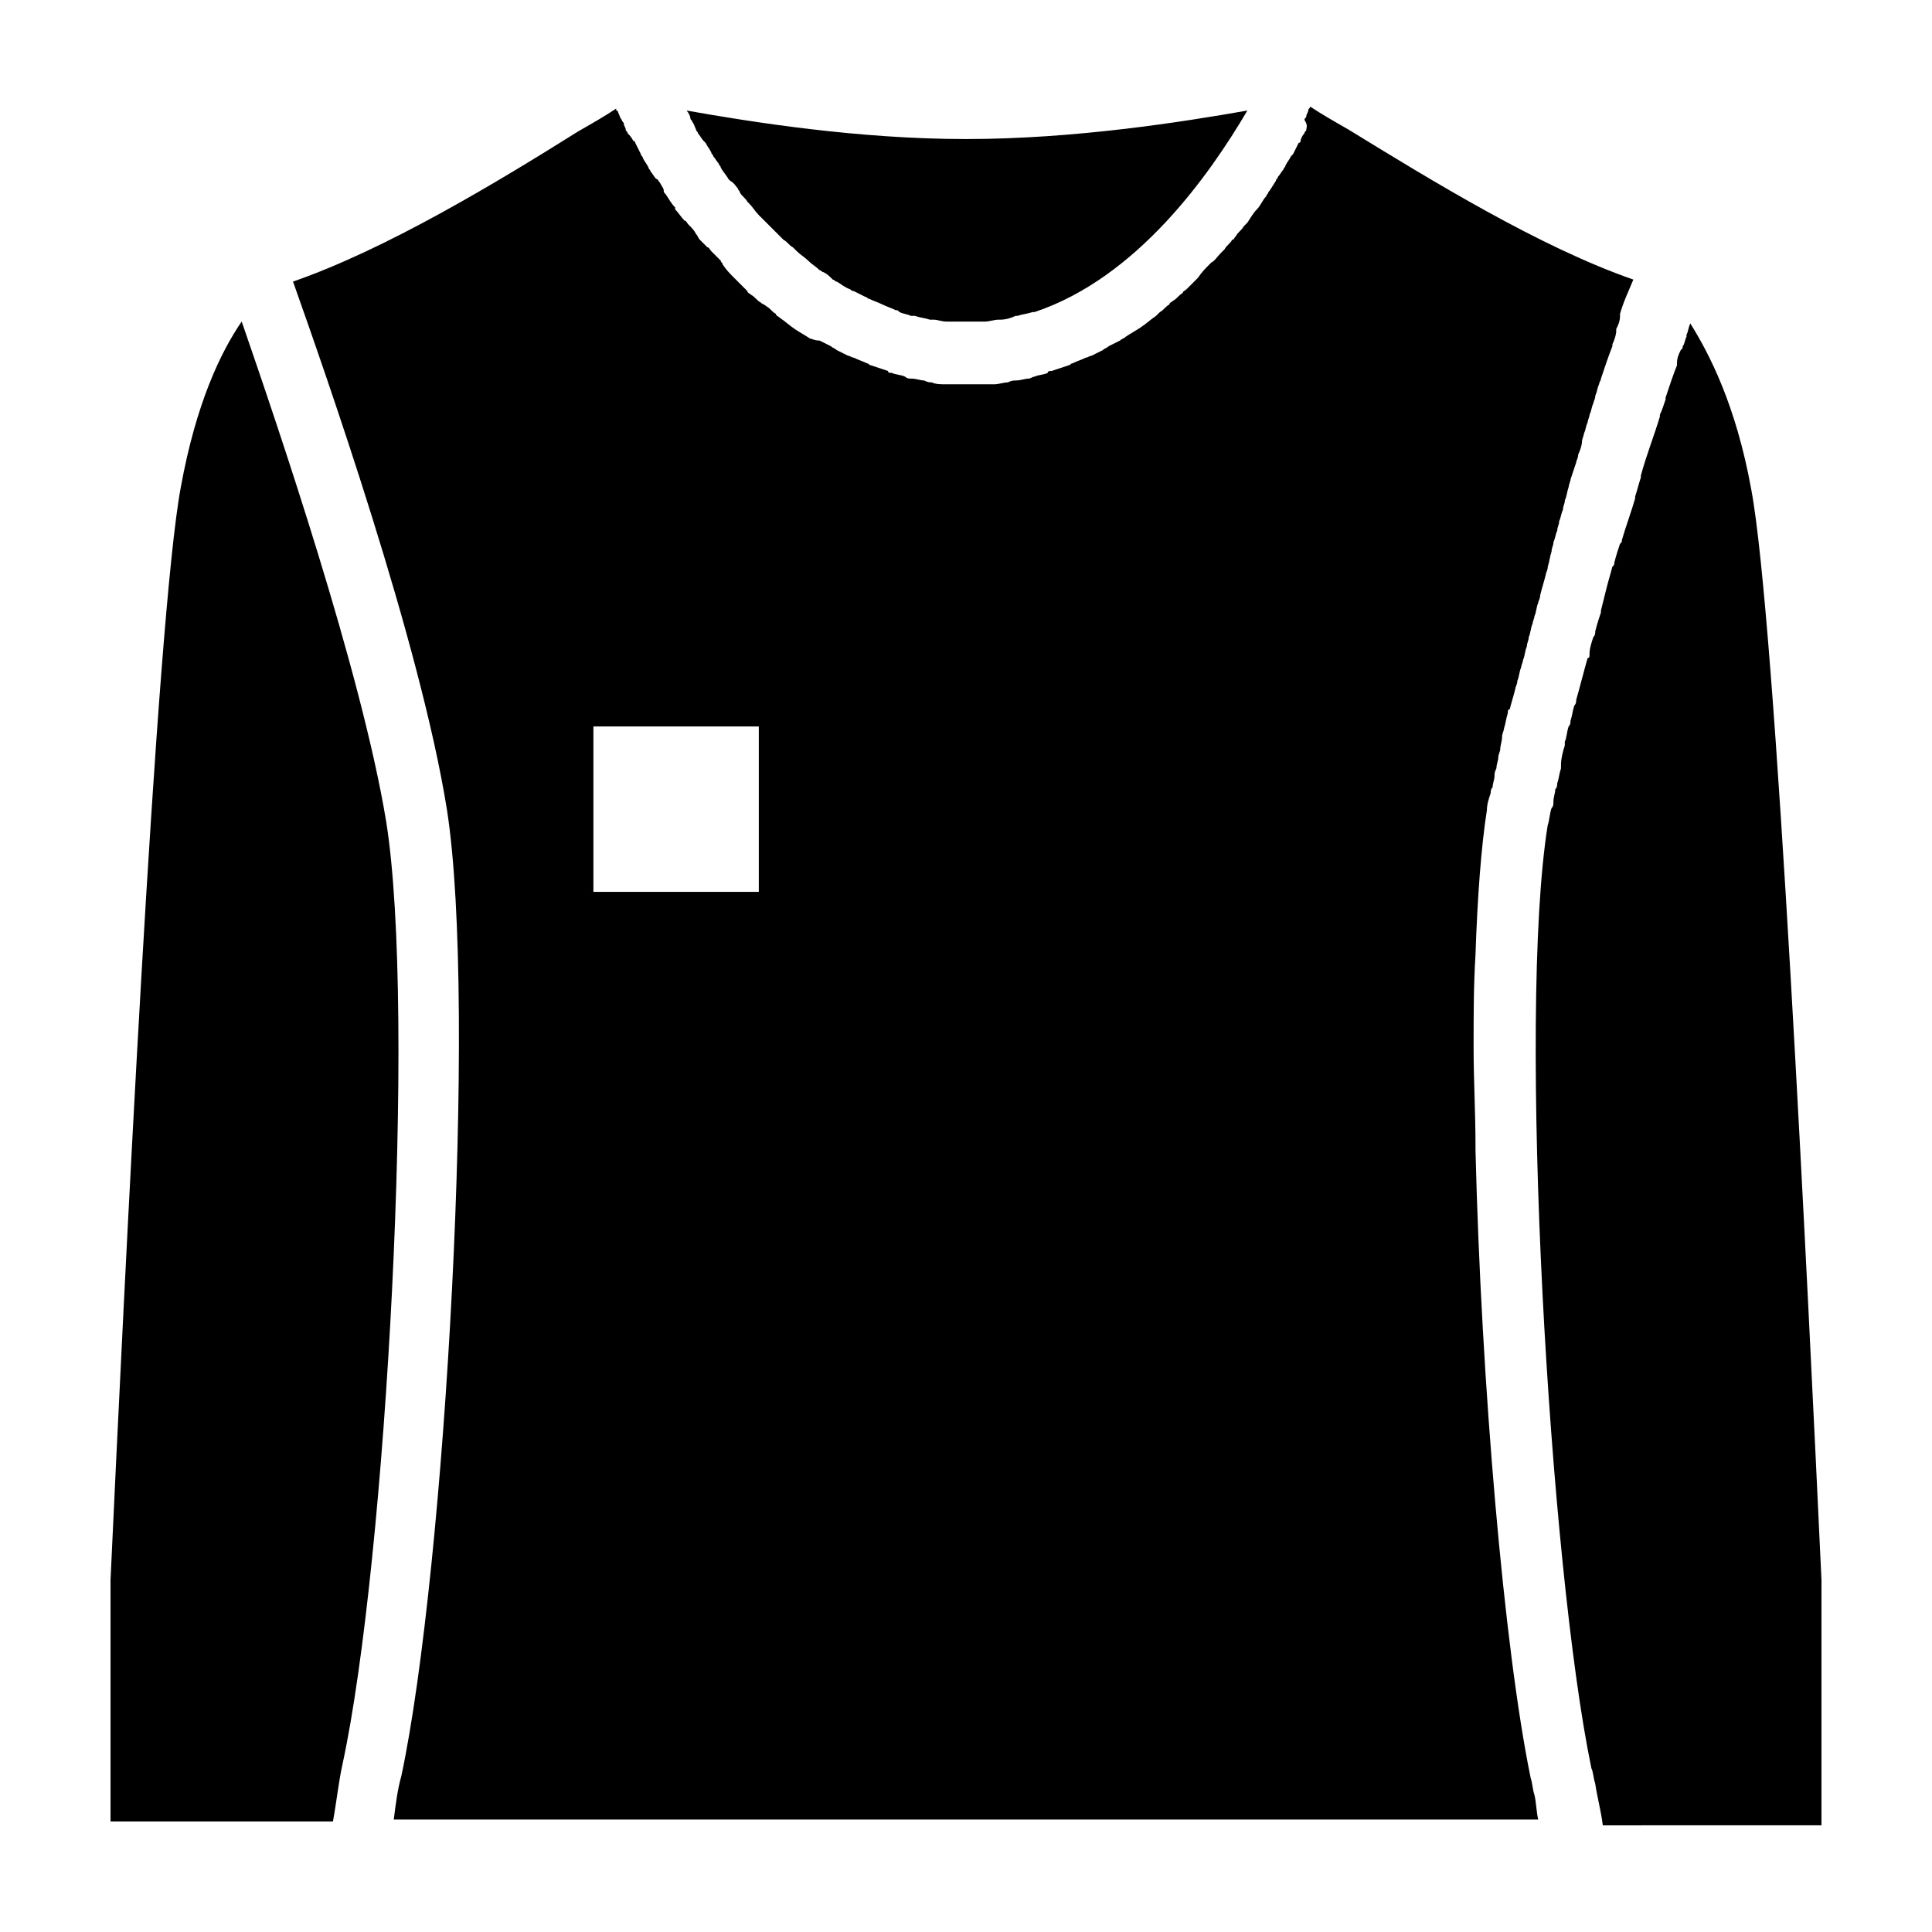
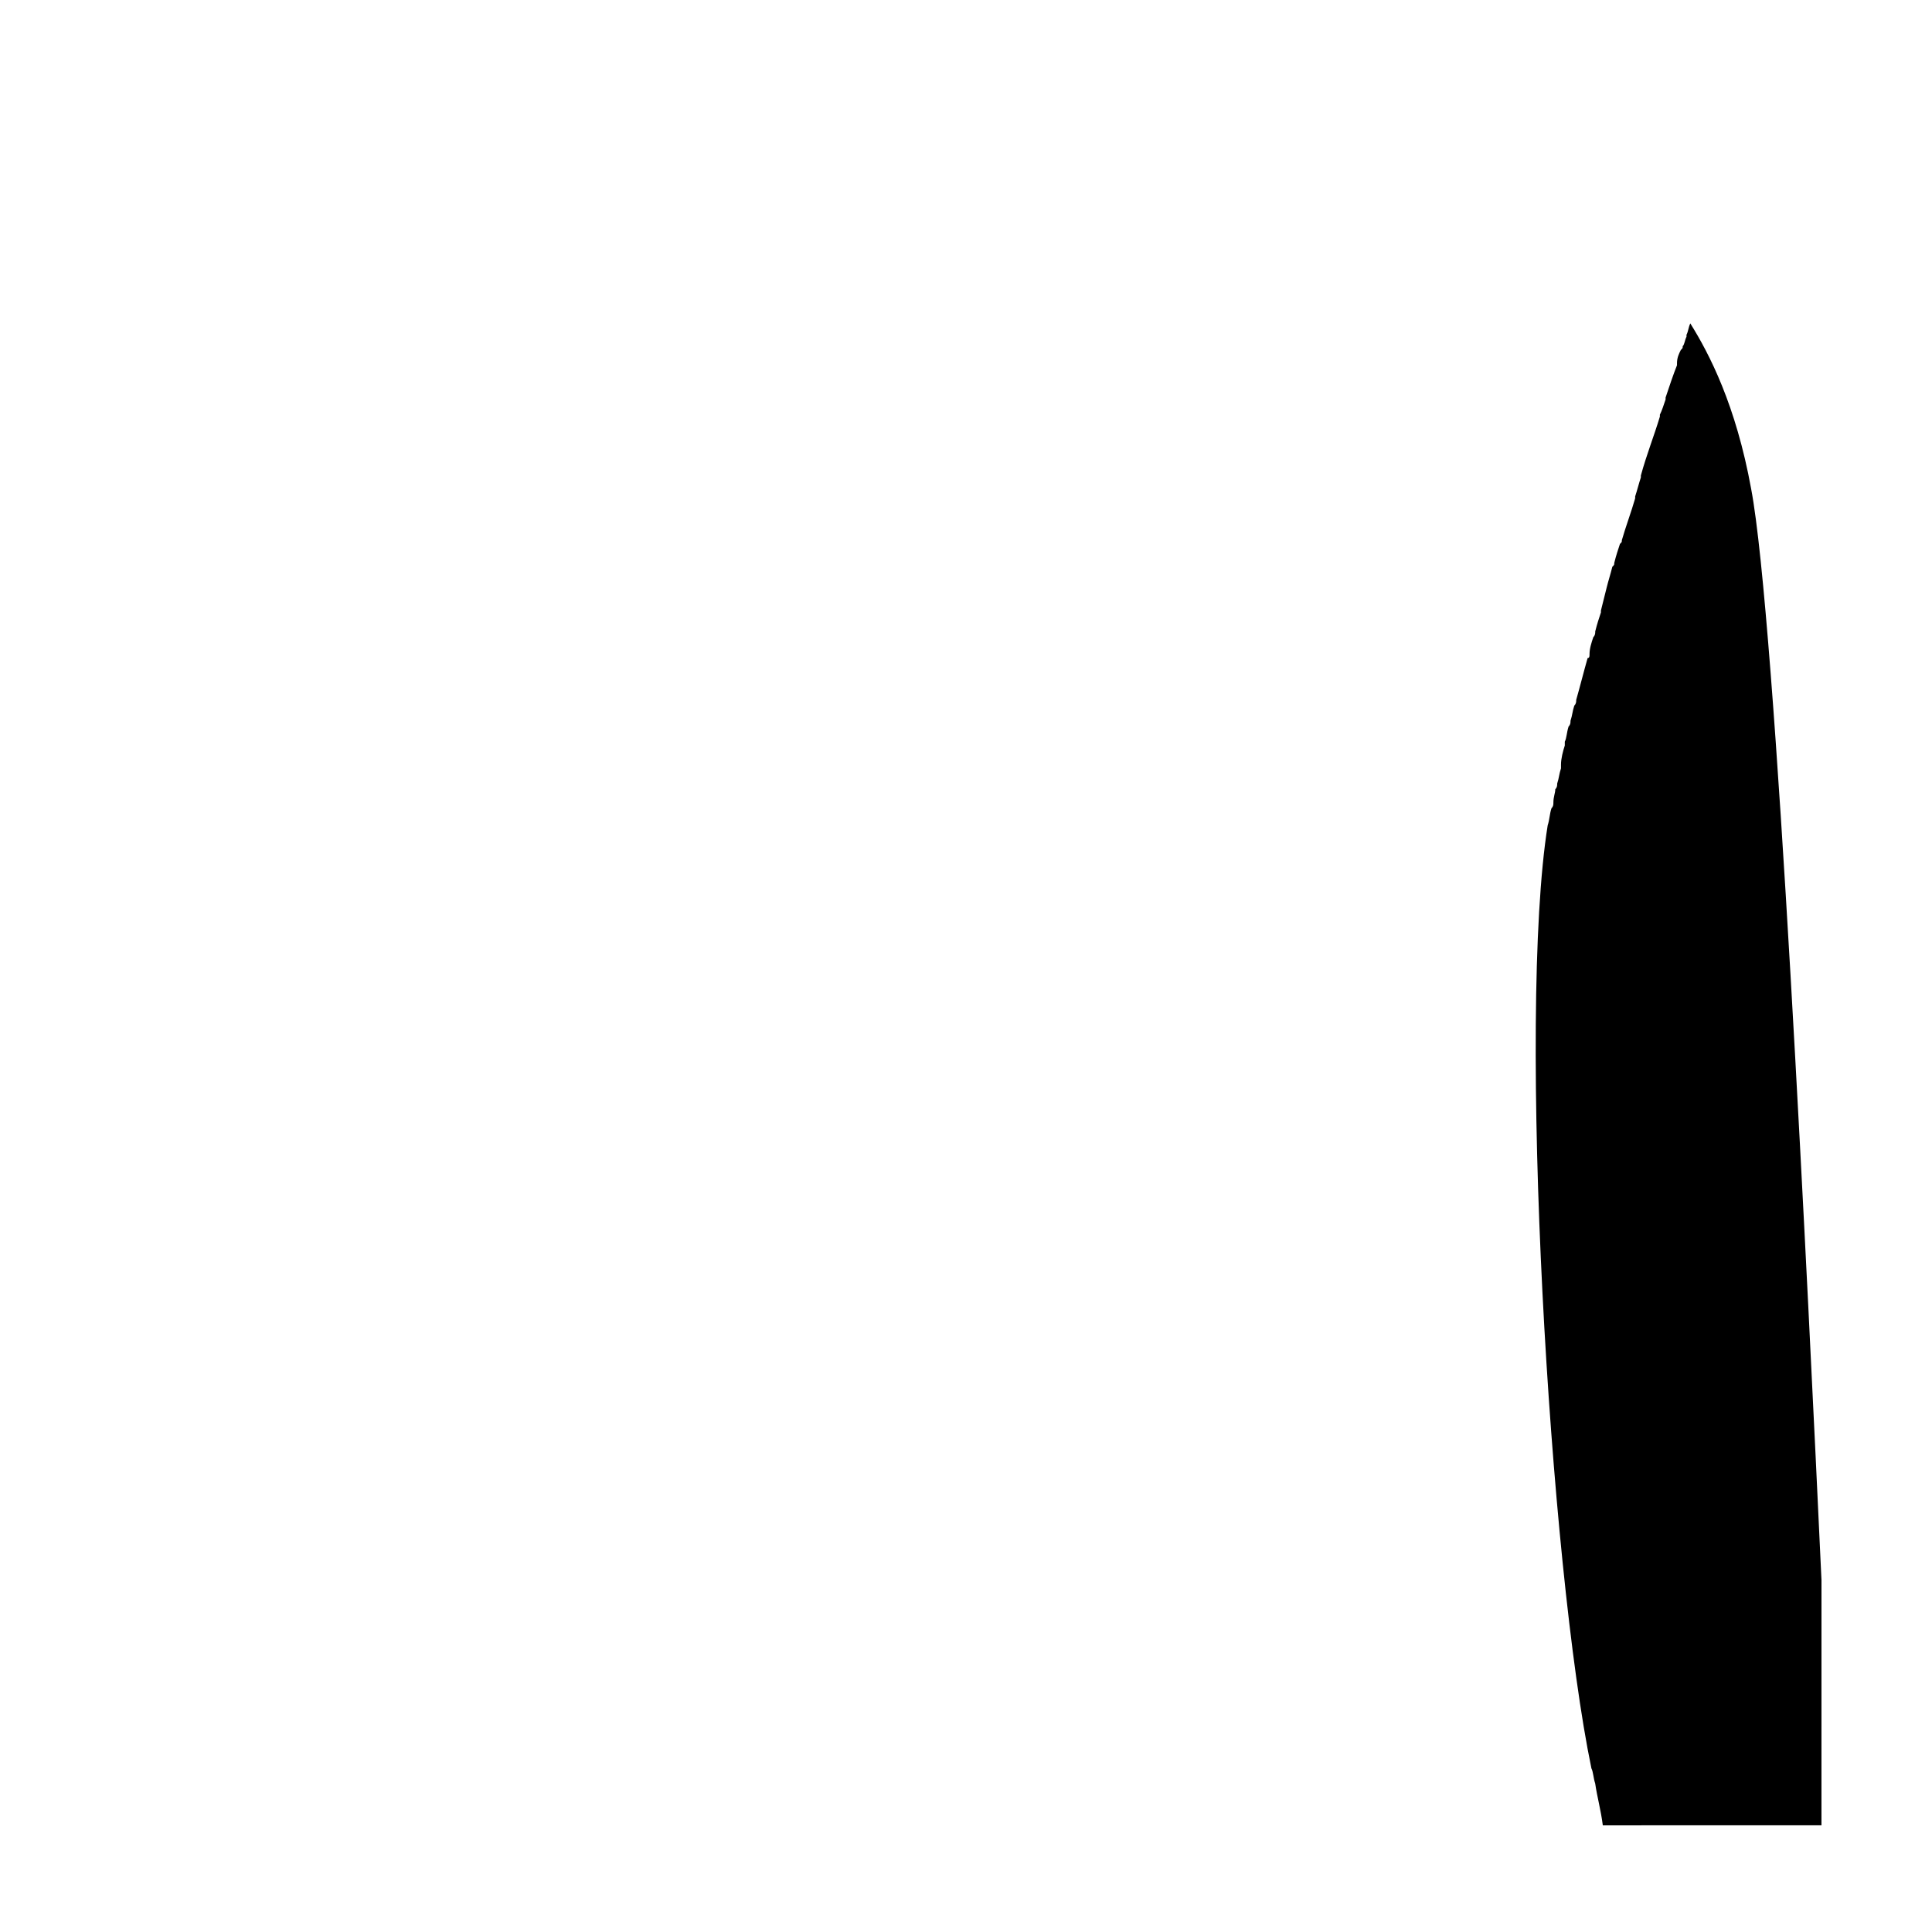
<svg xmlns="http://www.w3.org/2000/svg" fill="#000000" width="800px" height="800px" version="1.1" viewBox="144 144 512 512">
  <g>
-     <path d="m550.64 619.66c-0.504-1.512-0.504-3.023-1.008-4.535-7.055-34.258-13.098-104.79-14.609-166.26v-1.008c0-9.07-0.504-17.633-0.504-26.199s0-16.625 0.504-24.688c0.504-15.113 1.512-28.719 3.023-38.289 0-1.512 0.504-3.023 1.008-4.535 0-0.504 0-1.008 0.504-1.512 0-1.008 0.504-2.016 0.504-3.023 0-0.504 0-1.008 0.504-2.016 0-1.008 0.504-2.016 0.504-3.023 0-0.504 0.504-1.512 0.504-2.016 0-1.008 0.504-2.016 0.504-3.527 0-0.504 0.504-1.512 0.504-2.016 0.504-1.512 0.504-2.519 1.008-4.031 0-0.504 0-1.008 0.504-1.008 0.504-2.016 1.008-3.527 1.512-5.543 0-0.504 0.504-1.008 0.504-2.016 0.504-1.008 0.504-2.519 1.008-3.527 0-0.504 0.504-1.512 0.504-2.016 0.504-1.008 0.504-2.519 1.008-3.527 0-1.008 0.504-1.512 0.504-2.519 0.504-1.008 0.504-2.519 1.008-3.527 0-0.504 0.504-1.512 0.504-2.016 0.504-1.008 0.504-2.519 1.008-3.527 0-0.504 0.504-1.008 0.504-2.016 0.504-2.016 1.008-3.527 1.512-5.543 0-0.504 0.504-1.008 0.504-2.016 0.504-1.512 0.504-2.519 1.008-4.031 0-1.008 0.504-1.512 0.504-2.519 0.504-1.008 0.504-2.016 1.008-3.023 0-1.008 0.504-1.512 0.504-2.519 0.504-1.008 0.504-2.016 1.008-3.023 0-1.008 0.504-1.512 0.504-2.519 0.504-1.008 0.504-2.016 1.008-3.527 0-0.504 0.504-1.512 0.504-2.016 0.504-1.512 1.008-3.023 1.512-4.535 0-0.504 0.504-1.008 0.504-2.016 0.504-1.008 1.008-2.519 1.008-3.527 0-0.504 0.504-1.512 0.504-2.016 0.504-1.008 0.504-2.016 1.008-3.023 0-0.504 0.504-1.512 0.504-2.016 0.504-1.008 0.504-2.016 1.008-3.023 0-0.504 0.504-1.008 0.504-2.016 0.504-1.008 0.504-2.016 1.008-3.023 0-0.504 0.504-1.008 0.504-1.512 1.008-3.023 2.016-6.047 3.023-8.566v-0.504c0.504-1.008 1.008-2.519 1.008-3.527v-0.504c0.504-1.008 1.008-2.016 1.008-3.527v-0.504c1.008-3.527 2.519-6.551 3.527-9.07-24.688-8.566-53.402-26.199-75.57-39.801-3.527-2.016-7.055-4.031-10.078-6.047 0 0.504-0.504 0.504-0.504 1.008s-0.504 1.008-0.504 1.512-0.504 0.504-0.504 1.008c1 1.543 0.496 2.047 0.496 2.551 0 0.504-0.504 0.504-0.504 1.008-0.504 0.504-1.008 1.512-1.008 2.016 0 0 0 0.504-0.504 0.504-0.504 1.008-1.008 2.016-1.512 3.023l-0.504 0.504c-0.504 1.008-1.008 1.512-1.512 2.519 0 0.504-0.504 0.504-0.504 1.008-0.504 0.504-1.008 1.512-1.512 2.016 0 0.504-0.504 0.504-0.504 1.008-1.004 1.508-1.508 2.516-2.012 3.019 0 0.504-0.504 0.504-0.504 1.008-1.008 1.008-1.512 2.519-2.519 3.527-1.008 1.008-1.512 2.016-2.519 3.527l-1.008 1.008c-0.504 1.008-1.512 1.512-2.016 2.519-0.504 0.504-0.504 1.008-1.008 1.008-0.504 1.008-1.512 1.512-2.016 2.519l-1.008 1.008c-1.008 1.008-1.512 2.016-2.519 2.519l-0.504 0.504c-1.008 1.008-2.016 2.016-3.023 3.527l-0.504 0.504c-1.008 1.008-1.512 1.512-2.519 2.519-0.504 0.504-1.008 0.504-1.008 1.008-1.008 0.504-1.512 1.512-2.519 2.016-0.504 0.504-1.008 0.504-1.008 1.008-1.008 0.504-1.512 1.512-2.519 2.016-0.504 0.504-0.504 0.504-1.008 1.008-1.512 1.008-2.519 2.016-4.031 3.023-1.512 1.008-2.519 1.512-4.031 2.519-0.504 0.504-1.008 0.504-1.512 1.008-1.008 0.504-2.016 1.008-3.023 1.512-0.504 0.504-1.008 0.504-1.512 1.008-1.008 0.504-2.016 1.008-3.023 1.512-0.504 0-1.008 0.504-1.512 0.504-1.008 0.504-2.519 1.008-3.527 1.512-0.504 0-0.504 0.504-1.008 0.504-1.512 0.504-3.023 1.008-4.535 1.512-0.504 0-1.008 0-1.008 0.504-1.008 0.504-2.519 0.504-3.527 1.008-0.504 0-1.008 0.504-1.512 0.504-1.008 0-2.016 0.504-3.527 0.504-0.504 0-1.008 0-2.016 0.504-1.008 0-2.519 0.504-3.527 0.504h-1.512-5.039-5.039-1.512c-1.008 0-2.519 0-3.527-0.504-0.504 0-1.008 0-2.016-0.504-1.008 0-2.016-0.504-3.527-0.504-0.504 0-1.008 0-1.512-0.504-1.008-0.504-2.519-0.504-3.527-1.008-0.504 0-1.008 0-1.008-0.504l-4.535-1.512c-0.504 0-0.504-0.504-1.008-0.504-1.008-0.504-2.519-1.008-3.527-1.512-0.504 0-1.008-0.504-1.512-0.504-1.008-0.504-2.016-1.008-3.023-1.512-0.504-0.504-1.008-0.504-1.512-1.008-1.008-0.504-2.016-1.008-3.023-1.512-1.488-0.008-1.992-0.512-2.496-0.512-1.512-1.008-2.519-1.512-4.031-2.519-1.512-1.008-2.519-2.016-4.031-3.023-0.504-0.504-1.008-0.504-1.008-1.008-1.008-0.504-1.512-1.512-2.519-2.016-0.504-0.504-1.008-0.504-1.512-1.008-1.008-0.504-1.512-1.512-2.519-2.016-0.504-0.504-1.008-0.504-1.008-1.008-1.008-1.008-1.512-1.512-2.519-2.519l-1.008-1.008c-1.008-1.008-2.016-2.016-3.023-3.527 0-0.504-0.504-0.504-0.504-1.008-1.008-1.008-1.512-1.512-2.519-2.519-0.504-0.504-0.504-1.008-1.008-1.008-0.504-0.504-1.512-1.512-2.016-2.016-0.504-0.504-0.504-1.008-1.008-1.512-0.504-1.008-1.008-1.512-2.016-2.519-0.504-0.504-0.504-1.008-1.008-1.008-1.008-1.008-1.512-2.016-2.519-3.023v-0.504c-1.008-1.008-1.512-2.016-2.519-3.527-0.504-0.504-0.504-0.504-0.504-1.008 0.008-0.496-0.496-1-1-2.008-0.504-0.504-0.504-1.008-1.008-1.008-0.504-0.504-1.008-1.512-1.512-2.016 0-0.504-0.504-0.504-0.504-1.008-0.504-1.008-1.008-1.512-1.512-2.519 0-0.504-0.504-0.504-0.504-1.008-0.504-1.008-1.008-2.016-1.512-3.023 0 0 0-0.504-0.504-0.504-0.504-1.008-1.008-1.512-1.512-2.016 0-0.504-0.504-0.504-0.504-1.008 0-0.5-0.504-1.004-0.504-1.508s-0.504-0.504-0.504-1.008c-0.504-0.504-0.504-1.008-1.008-2.016 0 0 0-0.504-0.504-0.504v-0.504c-3.023 2.016-6.551 4.031-10.078 6.047-21.664 13.602-50.883 31.234-75.57 39.801 8.566 24.184 33.754 95.723 40.809 140.06 8.062 51.891-0.504 201.52-12.09 255.93-1.008 3.527-1.512 7.559-2.016 11.586h303.29c-0.504-2.012-0.504-4.531-1.008-6.547zm-205.55-239.31h-43.832v-43.832h43.832z" />
-     <path d="m325.94 173.29c0.504 0.504 1.008 1.512 1.008 2.016 0 0.504 0.504 0.504 0.504 1.008 0.504 0.504 0.504 1.008 1.008 2.016 0 0.504 0.504 0.504 0.504 1.008 0.504 0.504 1.008 1.512 1.512 2.016l0.504 0.504c0.504 1.008 1.008 1.512 1.512 2.519 0 0.504 0.504 0.504 0.504 1.008 0.504 0.504 1.008 1.512 1.512 2.016 0 0.504 0.504 0.504 0.504 1.008 0.504 1.008 1.512 2.016 2.016 3.023 0 0 0.504 0.504 0.504 0.504 1.008 0.5 1.512 1.508 2.016 2.012 0 0.504 0.504 0.504 0.504 1.008 0.504 1.008 1.512 1.512 2.016 2.519l0.504 0.504c1.008 1.008 1.512 2.016 2.519 3.023l3.023 3.023s0.504 0.504 0.504 0.504c1.008 1.008 2.016 2.016 2.519 2.519l0.504 0.504c1.008 0.504 1.512 1.512 2.519 2.016l1.008 1.008c1.008 1.008 2.016 1.512 3.023 2.519 1.008 1.008 2.016 1.512 3.023 2.519 0.504 0 0.504 0.504 1.008 0.504 1.008 0.504 1.512 1.008 2.519 2.016 0.504 0 0.504 0.504 1.008 0.504 1.008 0.504 2.016 1.512 3.527 2.016 0 0 0.504 0.504 1.008 0.504 1.008 0.504 2.016 1.008 3.023 1.512 0.504 0 0.504 0.504 1.008 0.504 1.008 0.504 2.519 1.008 3.527 1.512 1.008 0.504 2.519 1.008 3.527 1.512 0.504 0 0.504 0 1.008 0.504 1.008 0.504 2.016 0.504 3.023 1.008h1.008c1.512 0.504 2.519 0.504 4.031 1.008h1.008c1.008 0 2.016 0.504 3.527 0.504h1.008 4.031 4.031 1.008c1.008 0 2.519-0.504 3.527-0.504h0.504c1.512 0 3.023-0.504 4.031-1.008h0.504c1.512-0.504 2.519-0.504 4.031-1.008h0.504c27.188-9.074 46.332-36.281 56.41-53.41-17.129 3.023-45.848 7.555-74.562 7.555-28.719 0-56.934-4.531-74.062-7.555z" />
    <path d="m626.71 562.73c-3.527-75.57-12.09-254.93-18.641-289.19-4.031-22.168-11.082-35.77-16.121-43.832-0.504 1.008-0.504 2.016-1.008 3.023v0.504c-0.504 1.008-0.504 2.016-1.008 2.519 0 0.504 0 0.504-0.504 1.008-0.504 1.008-1.008 2.016-1.008 3.527v0.504c-1.008 2.519-2.016 5.543-3.023 8.566v0.504c-0.504 1.512-1.008 3.023-1.512 4.031v0.504c-1.512 5.039-3.527 10.078-5.039 15.617v0.504c-0.504 1.512-1.008 3.527-1.512 5.039v0.504c-1.008 3.527-2.519 7.559-3.527 11.082 0 0.504 0 0.504-0.504 1.008-0.504 1.512-1.008 3.023-1.512 5.039 0 0.504 0 0.504-0.504 1.008-0.504 2.016-1.008 3.527-1.512 5.543s-1.008 4.031-1.512 6.047v0.504c-0.504 1.512-1.008 3.023-1.512 5.039 0 0.504 0 1.008-0.504 1.512-0.504 1.512-1.008 3.023-1.008 4.535 0 0.504 0 1.008-0.504 1.008-1.008 3.527-2.016 7.559-3.023 11.082 0 0.504 0 1.008-0.504 1.512-0.504 1.512-0.504 2.519-1.008 4.031 0 0.504 0 1.008-0.504 1.512-0.504 1.512-0.504 3.023-1.008 4.031v1.008c-0.504 1.512-1.008 3.527-1.008 5.039v1.008c-0.504 1.512-0.504 2.519-1.008 4.031 0 0.504 0 1.008-0.504 1.512 0 1.008-0.504 2.016-0.504 3.527 0 0.504 0 1.008-0.504 1.512-0.504 1.512-0.504 3.023-1.008 4.535-8.062 50.383 0.504 196.48 11.586 249.89 0.504 1.008 0.504 2.519 1.008 4.031 0.504 3.527 1.512 7.055 2.016 11.082l57.945-0.016z" />
-     <path d="m173.29 562.73v63.98h58.945c1.008-5.543 1.512-10.578 2.519-15.113 11.586-53.402 19.648-199.51 11.586-249.89-6.551-39.801-28.719-104.79-38.289-132.5-5.543 8.062-12.09 21.664-16.121 43.832-6.551 34.762-15.113 214.12-18.641 289.69z" />
  </g>
</svg>